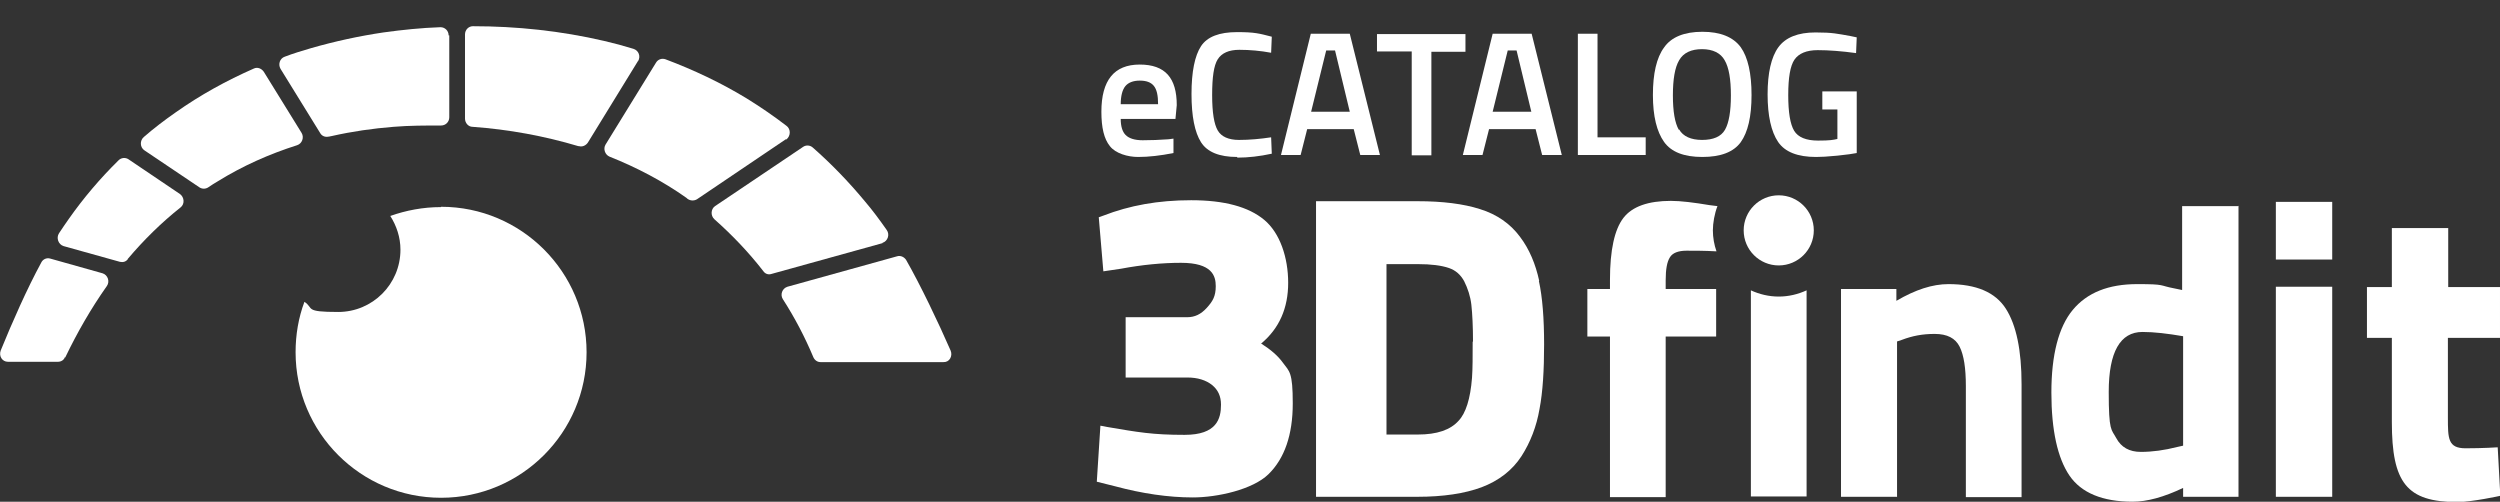
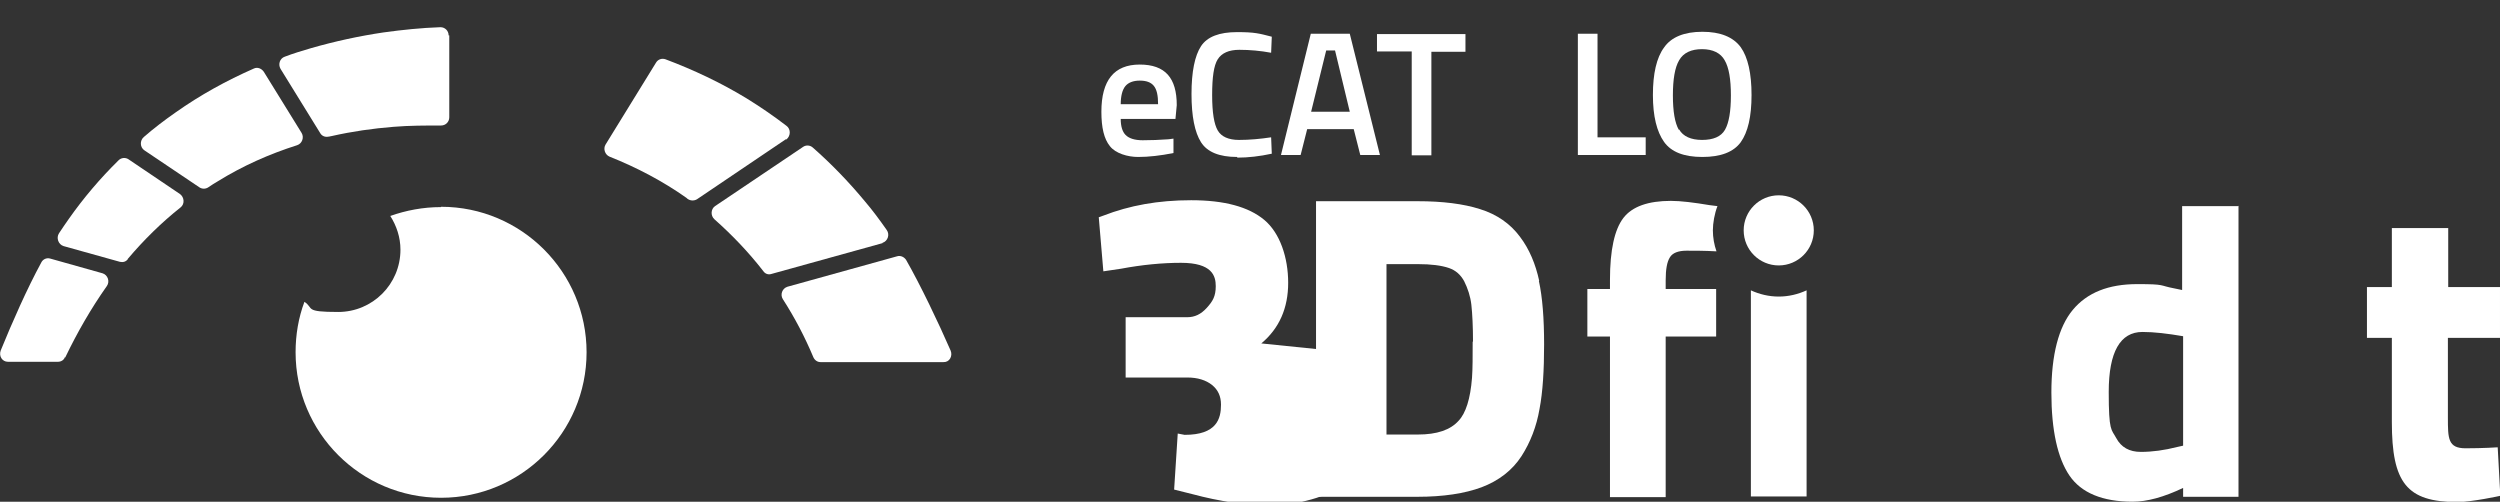
<svg xmlns="http://www.w3.org/2000/svg" id="Ebene_1" version="1.1" viewBox="0 0 762.9 153.1">
  <rect x="0" y="0" width="762.9" height="153.1" fill="#333333" stroke="none" />
  <defs>
    <style>
      .st0 {
        fill: #fff;
      }
    </style>
  </defs>
  <g>
    <path class="st0" d="M356.6,42.5l1.5-.2v4.4c-4,.8-7.6,1.2-10.8,1.2s-6.9-1.1-8.6-3.3c-1.8-2.2-2.6-5.7-2.6-10.5,0-9.6,3.9-14.4,11.7-14.4s11.3,4.1,11.3,12.4l-.4,4.2h-16.7c0,2.2.5,3.9,1.5,4.9s2.7,1.6,5.2,1.6,5.2-.1,7.9-.3h0ZM353.4,31.8c0-2.7-.4-4.5-1.3-5.6-.9-1.1-2.3-1.6-4.3-1.6s-3.5.6-4.4,1.7-1.4,3-1.4,5.5h11.4,0Z" />
    <path class="st0" d="M377.5,47.9c-5.4,0-9.1-1.5-11-4.5-1.9-3-2.9-7.9-2.9-14.7s1-11.7,2.9-14.6c1.9-2.9,5.6-4.3,11-4.3s6.7.4,10.6,1.4l-.2,4.9c-3.2-.6-6.5-.9-9.7-.9s-5.4,1-6.6,2.9-1.7,5.5-1.7,10.9.6,8.9,1.7,10.8c1.1,1.9,3.3,2.9,6.5,2.9s6.5-.3,9.8-.8l.2,5c-3.7.8-7.2,1.2-10.5,1.2h0Z" />
    <path class="st0" d="M390.9,47.3l9.1-37h11.9l9.2,37h-6l-2-7.9h-14.2l-2,7.9h-6ZM404.7,15.4l-4.6,18.7h11.8l-4.5-18.7h-2.7,0Z" />
    <path class="st0" d="M420.2,15.7v-5.3h27v5.4h-10.4v31.6h-6V15.7h-10.5Z" />
-     <path class="st0" d="M446.4,47.3l9.1-37h11.9l9.2,37h-6l-2-7.9h-14.2l-2,7.9h-6ZM460.1,15.4l-4.6,18.7h11.8l-4.5-18.7h-2.7,0Z" />
    <path class="st0" d="M502.2,47.3h-20.7V10.3h6v31.6h14.7v5.3h0Z" />
    <path class="st0" d="M531.2,43.4c-2.2,3-6.1,4.5-11.7,4.5s-9.5-1.5-11.7-4.6-3.4-7.8-3.4-14.3,1.1-11.4,3.4-14.5c2.2-3.2,6.2-4.8,11.7-4.8s9.4,1.6,11.7,4.7c2.2,3.1,3.3,8,3.3,14.6s-1.1,11.3-3.3,14.4h0ZM512.4,39.5c1.2,2.1,3.6,3.2,7,3.2s5.8-1,7-3.1c1.2-2.1,1.8-5.6,1.8-10.5s-.6-8.5-1.9-10.7c-1.2-2.2-3.6-3.4-6.9-3.4s-5.7,1.1-7,3.4c-1.3,2.2-1.9,5.8-1.9,10.7s.6,8.4,1.8,10.5h0Z" />
-     <path class="st0" d="M556.1,33.2v-5.3h10.5v18.8c-1,.2-2.9.5-5.9.8s-5.1.4-6.5.4c-5.6,0-9.5-1.5-11.6-4.6-2.1-3.1-3.2-8-3.2-14.5s1.1-11.4,3.3-14.4c2.2-3,6-4.5,11.3-4.5s6.7.4,10.7,1.1l1.9.4-.2,4.8c-4.4-.6-8.3-.9-11.7-.9s-5.8,1-7.1,2.9c-1.3,1.9-1.9,5.5-1.9,10.8s.6,8.9,1.8,10.9,3.7,3,7.3,3,4.6-.2,5.9-.5v-9h-4.6Z" />
  </g>
-   <path class="st0" d="M578.8,151.6h-17v-63.4h16.9v3.6c5.8-3.4,11-5.1,15.9-5.1,8.5,0,14.3,2.5,17.5,7.5s4.8,12.7,4.8,23.1v34.4h-17v-33.9c0-5.4-.6-9.4-1.9-12-1.3-2.6-3.8-3.9-7.6-3.9s-6.8.6-10,1.8l-1.5.5v47.5h0Z" />
  <path class="st0" d="M683.1,62.8v88.8h-16.9v-2.7c-5.9,2.8-11,4.2-15.4,4.2-9.2,0-15.7-2.7-19.3-8-3.6-5.3-5.5-13.8-5.5-25.3s2.2-20,6.5-25.2c4.4-5.3,10.9-7.9,19.7-7.9s6.5.4,11.3,1.3l2.4.5v-25.6h17ZM664.4,136.4l1.8-.4v-33.4c-4.7-.8-8.8-1.3-12.4-1.3-6.8,0-10.3,6.1-10.3,18.3s.8,11.3,2.3,14.1,4,4.2,7.5,4.2,7.2-.5,11.1-1.5h0Z" />
  <circle class="st0" cx="542.8" cy="70.3" r="10.7" />
-   <path class="st0" d="M384.9,104.8c5.5-4.6,8.2-10.8,8.2-18.5s-2.5-15.2-7.3-19.2c-4.8-4-12.2-6-22.3-6s-18.8,1.6-26.8,4.7l-1.4.5,1.4,16.5,5.4-.8c6.4-1.2,12.6-1.8,18.3-1.8,9.5,0,10.6,4,10.6,7.1s-.9,4.6-2.7,6.6c-1.8,2-3.7,2.9-6,2.9h-18.8v18.4h18.8c3.2,0,5.7.8,7.6,2.3,1.8,1.5,2.7,3.4,2.7,6,0,4.3-1.3,9.2-11.1,9.2s-14.2-.8-23.6-2.4l-2.1-.4-1.1,17.1,5.6,1.4c8.2,2.2,16.2,3.4,23.7,3.4s18.3-2.4,23.1-7.1c4.9-4.8,7.4-12,7.4-21.6s-1-9.7-3-12.4c-1.5-2.1-3.7-4-6.7-5.9h0Z" />
+   <path class="st0" d="M384.9,104.8c5.5-4.6,8.2-10.8,8.2-18.5s-2.5-15.2-7.3-19.2c-4.8-4-12.2-6-22.3-6s-18.8,1.6-26.8,4.7l-1.4.5,1.4,16.5,5.4-.8c6.4-1.2,12.6-1.8,18.3-1.8,9.5,0,10.6,4,10.6,7.1s-.9,4.6-2.7,6.6c-1.8,2-3.7,2.9-6,2.9h-18.8v18.4h18.8c3.2,0,5.7.8,7.6,2.3,1.8,1.5,2.7,3.4,2.7,6,0,4.3-1.3,9.2-11.1,9.2l-2.1-.4-1.1,17.1,5.6,1.4c8.2,2.2,16.2,3.4,23.7,3.4s18.3-2.4,23.1-7.1c4.9-4.8,7.4-12,7.4-21.6s-1-9.7-3-12.4c-1.5-2.1-3.7-4-6.7-5.9h0Z" />
  <path class="st0" d="M469.7,85.7c-1.1-5.1-3-9.7-5.9-13.5-2.9-3.9-7-6.8-12.2-8.4-5-1.6-11.4-2.4-19-2.4h-31v90.2h31c7.8,0,14.4-1,19.5-2.9,5.3-2,9.4-5.2,12.2-9.5,2.7-4.2,4.6-9.1,5.5-14.4,1-5.2,1.4-11.8,1.4-19.7s-.5-14.4-1.6-19.4h0ZM449.4,104.2c0,4.6,0,8.3-.2,11.1-.5,6.4-1.9,10.8-4.1,13.1-2.5,2.8-6.6,4.2-12.4,4.2h-9.6v-52h9.6c4,0,7.2.4,9.5,1.2,2,.7,3.5,2,4.6,4,1.1,2.2,1.9,4.6,2.2,7.2.3,2.8.5,6.6.5,11.3h0Z" />
  <path class="st0" d="M508.3,85.5c0-3.3.4-5.6,1.3-7,.8-1.3,2.5-2,5.1-2s5.5,0,9.1.2c-.7-2-1.1-4.2-1.1-6.4s.5-5.1,1.4-7.4l-2.4-.3c-4.8-.8-8.8-1.3-11.8-1.3-6.9,0-11.8,1.7-14.5,5.2-2.7,3.5-4.1,9.8-4.1,18.9v2.8h-6.9v14.5h6.9v49h17v-49h15.4v-14.5h-15.4v-2.7h0Z" />
  <path class="st0" d="M542.8,90.5c-3,0-5.9-.7-8.5-1.9v62.9h17v-62.9c-2.6,1.2-5.5,1.9-8.5,1.9h0Z" />
  <g>
-     <path class="st0" d="M694.5,61.6h17.2v17.6h-17.2v-17.6ZM694.5,87.5h17.2v64.1h-17.2s0-64.1,0-64.1Z" />
    <path class="st0" d="M747,103.1v24.3c0,6.4,0,9.4,5.4,9.4s9.8-.3,9.8-.3l.8,14.8s-8.6,1.9-13.1,1.9c-15.5,0-20-5.9-20-24.4v-25.7h-7.6v-15.5h7.6v-18h17.2v18h15.8v15.5h-15.8Z" />
  </g>
  <path class="st0" d="M134.5,63.2c-5.4,0-10.6,1-15.4,2.7,1.9,3,3.1,6.5,3.1,10.3,0,10.5-8.5,19-19,19s-7.3-1.1-10.3-3.1c-1.8,4.8-2.7,10-2.7,15.4,0,24.5,19.9,44.4,44.4,44.4s44.4-19.9,44.4-44.4-19.9-44.4-44.4-44.4h0Z" />
-   <path class="st0" d="M194.7,18.6l-15.3,24.9c-.6.9-1.7,1.4-2.7,1.1,0,0-.1,0-.2,0-10.4-3.1-21.2-5.1-32.3-5.9-1.3,0-2.3-1.2-2.3-2.5V10.5c0-1.4,1.1-2.5,2.4-2.5,13.3,0,26.8,1.4,40.1,4.5,3,.7,6,1.5,8.9,2.4,1.6.5,2.3,2.3,1.4,3.8h0Z" />
  <path class="st0" d="M269.3,74.2l-33.9,9.4c-.9.3-1.9,0-2.5-.9-4.5-5.8-9.5-11-14.9-15.8-1.2-1.1-1.1-3.1.2-4l26.9-18.1c.9-.6,2.1-.5,2.9.2,5.7,5,11,10.5,15.9,16.4,2.4,2.8,4.6,5.8,6.7,8.8,1,1.4.3,3.4-1.3,3.9h0Z" />
  <path class="st0" d="M239.8,42.5l-27.1,18.3c-.8.5-1.9.5-2.7,0-.2-.1-.3-.2-.5-.4-7.2-5.1-15.2-9.3-23.5-12.6-1.4-.6-2-2.4-1.2-3.7l15.4-25c.6-1,1.8-1.4,2.9-1,8.5,3.2,16.8,7.1,24.7,11.9,4.2,2.6,8.3,5.4,12.2,8.4,1.4,1,1.3,3.2-.1,4.2h0Z" />
  <path class="st0" d="M287.9,110.5h-37.5c-1,0-1.8-.6-2.2-1.5-2.6-6.2-5.7-12.1-9.3-17.7-.9-1.4-.2-3.3,1.4-3.8l33.5-9.3c1-.3,2.1.2,2.7,1.1,4.4,7.7,9.8,19,13.6,27.7.7,1.7-.4,3.6-2.2,3.5Z" />
  <path class="st0" d="M137.1,10.8v25c0,1.4-1.1,2.5-2.5,2.5-4.9,0-9.7,0-14.5.4-6.3.5-12.6,1.4-18.8,2.8-.3,0-.7.2-1.1.2-1,.2-2-.2-2.5-1.1l-12.1-19.6c-.8-1.4-.2-3.2,1.3-3.7,2.6-1,5.3-1.8,8-2.6,7.3-2.1,14.7-3.7,22.1-4.8,5.8-.8,11.6-1.4,17.4-1.6,1.4,0,2.5,1.1,2.5,2.5h0Z" />
  <path class="st0" d="M92,40.5c.9,1.4.2,3.3-1.3,3.8-8.5,2.7-16.6,6.3-24.2,11-1,.6-2,1.2-3,1.9-.8.5-1.8.5-2.6,0l-16.8-11.3c-1.4-.9-1.5-3-.2-4.1,3.1-2.7,6.4-5.2,9.7-7.5,7.5-5.3,15.5-9.7,23.9-13.4,1.1-.5,2.3,0,3,1l11.5,18.6h0Z" />
  <path class="st0" d="M19.9,109.1c3.7-7.7,7.9-15,12.7-21.8,1-1.4.3-3.4-1.3-3.9l-16-4.5c-1.1-.3-2.2.2-2.7,1.2-4.3,7.9-8.9,18.3-12.4,26.9-.6,1.7.5,3.4,2.2,3.4h15.3c.9,0,1.8-.5,2.1-1.4h0Z" />
  <path class="st0" d="M39,79c4.9-5.8,10.3-11.1,16.1-15.7,1.3-1,1.2-3.1-.2-4.1l-15.7-10.6c-.9-.6-2.2-.5-3,.3-5.6,5.5-10.7,11.5-15.2,17.9-1,1.4-2,2.9-3,4.4-.9,1.4-.2,3.4,1.4,3.9l17.2,4.8c.9.2,1.8,0,2.4-.8h0Z" />
</svg>